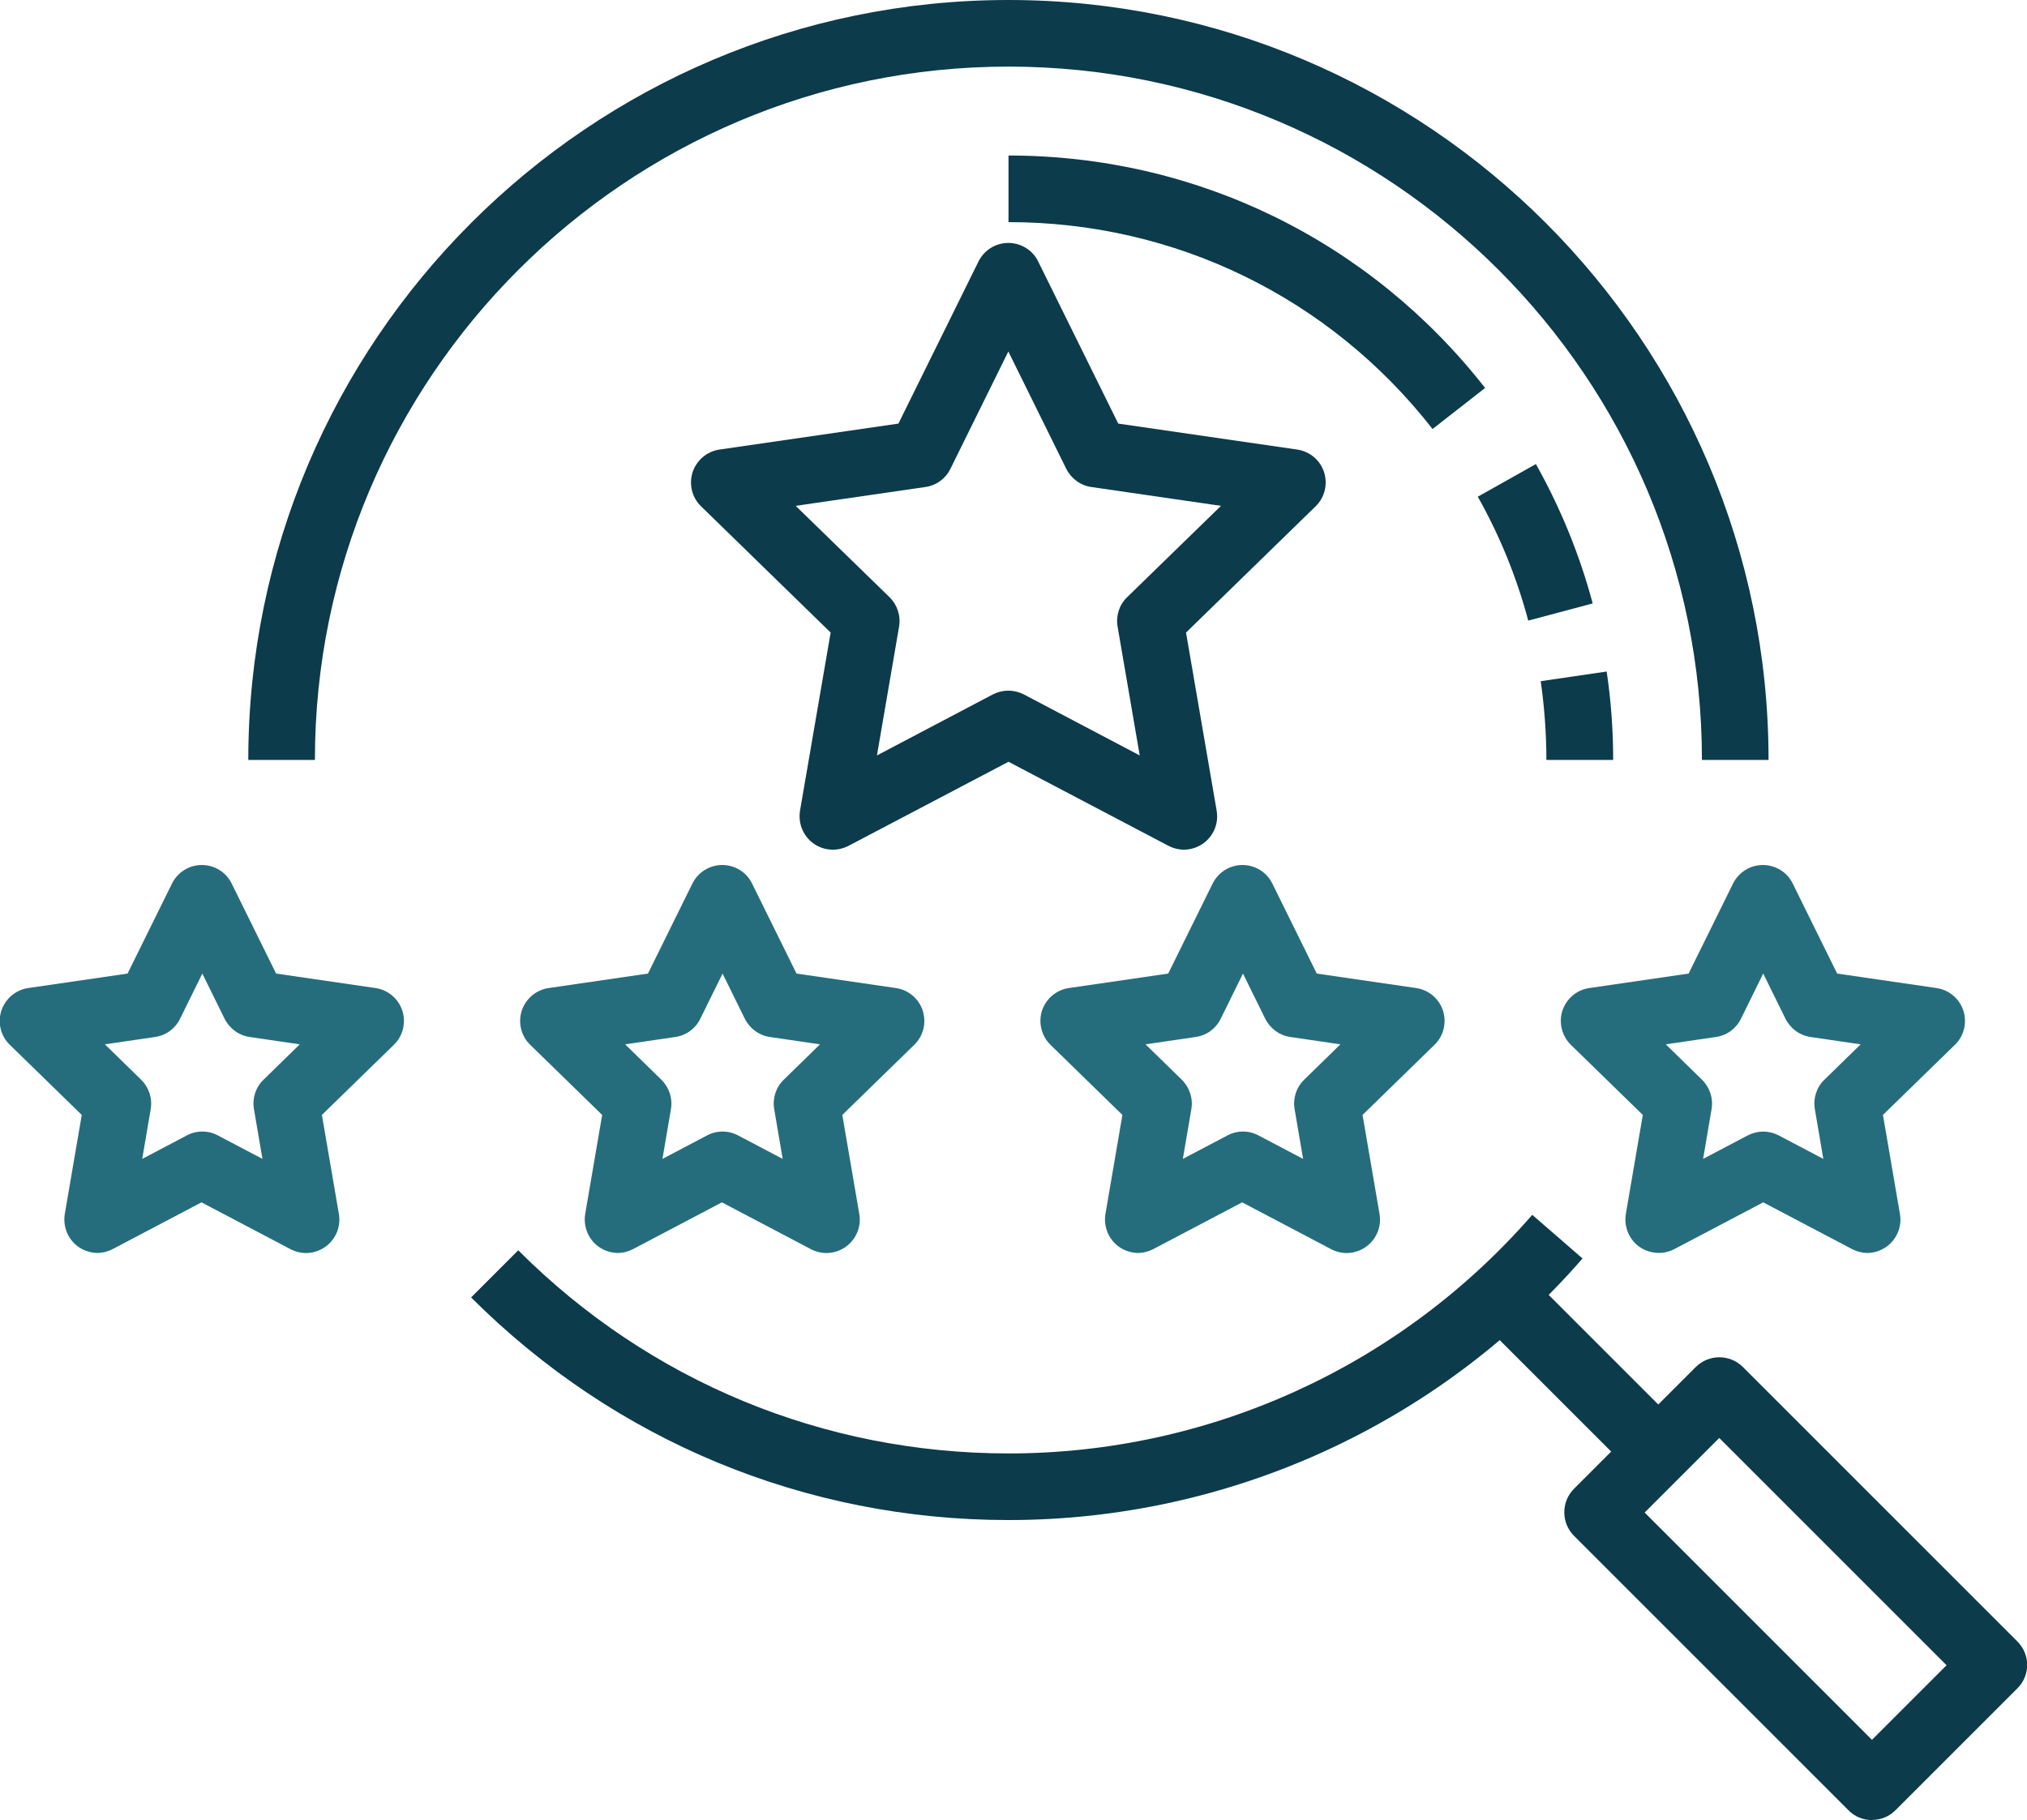
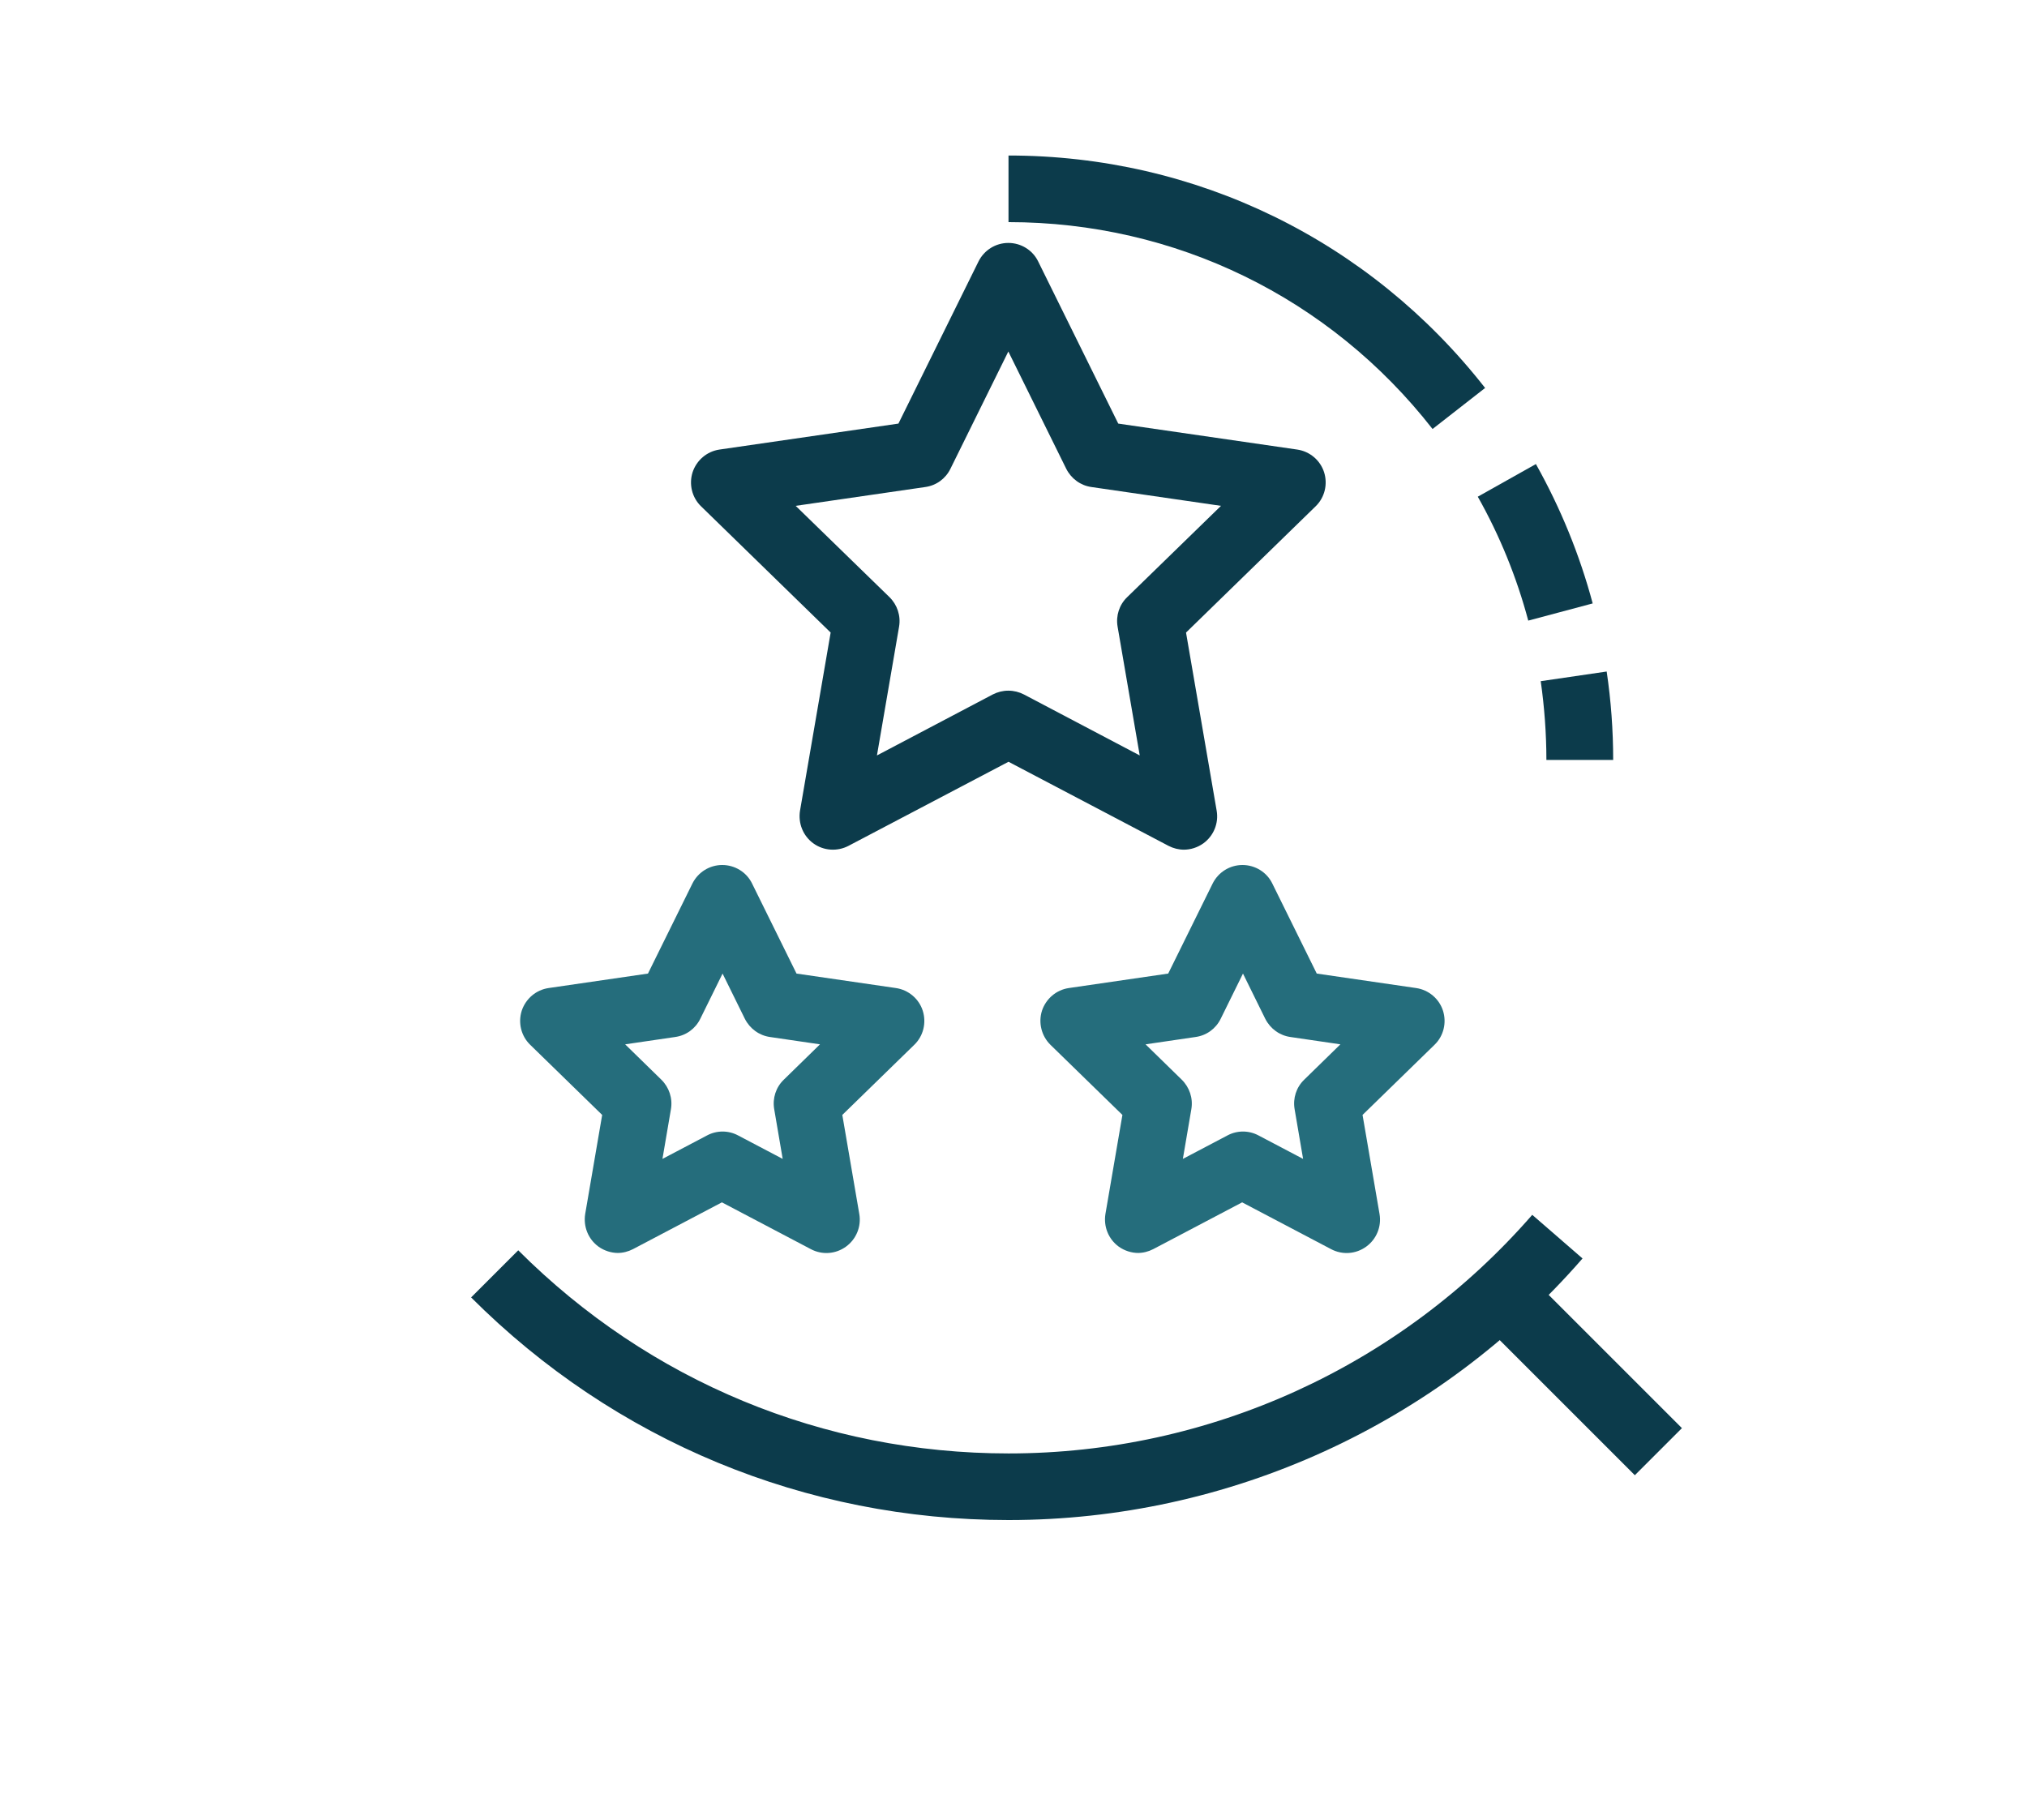
<svg xmlns="http://www.w3.org/2000/svg" id="Layer_2" data-name="Layer 2" viewBox="0 0 121.72 109.31">
  <defs>
    <style>
      .cls-1 {
        fill: #0c3b4b;
      }

      .cls-2 {
        fill: #256d7c;
      }
    </style>
  </defs>
  <g id="Layer_1-2" data-name="Layer 1">
    <g>
      <path class="cls-1" d="M60.56,91.29c-12.19,0-23.65-4.75-32.27-13.37l2.83-2.83c7.87,7.87,18.32,12.2,29.45,12.2,12.06,0,23.52-5.23,31.44-14.33l3.02,2.62c-8.68,9.98-21.24,15.71-34.46,15.71Z" />
-       <path class="cls-1" d="M106.2,45.64h-4c0-22.96-18.68-41.64-41.64-41.64S18.91,22.68,18.91,45.64h-4C14.91,20.48,35.39,0,60.56,0s45.64,20.48,45.64,45.64Z" />
      <path class="cls-1" d="M96.86,45.64h-4c0-1.58-.12-3.18-.34-4.73l3.96-.58c.26,1.75.39,3.53.39,5.31Z" />
      <path class="cls-1" d="M91.77,37.27c-.69-2.59-1.71-5.1-3.03-7.44l3.49-1.96c1.48,2.64,2.63,5.45,3.41,8.37l-3.86,1.03Z" />
      <path class="cls-1" d="M86.02,25.76c-6.17-7.9-15.46-12.42-25.46-12.42v-4c11.25,0,21.68,5.09,28.62,13.96l-3.15,2.46Z" />
      <rect class="cls-1" x="92.88" y="75.81" width="4" height="13.32" transform="translate(-30.53 91.25) rotate(-45)" />
-       <path class="cls-1" d="M112.41,109.31h0c-.53,0-1.04-.21-1.41-.59l-16.48-16.48c-.78-.78-.78-2.05,0-2.83l7.31-7.31c.78-.78,2.05-.78,2.83,0l16.48,16.48c.38.38.59.88.59,1.41s-.21,1.04-.59,1.41l-7.31,7.31c-.37.38-.88.59-1.41.59ZM98.76,90.84l13.65,13.65,4.48-4.48-13.65-13.65-4.48,4.48Z" />
      <path class="cls-1" d="M71.1,51.03c-.32,0-.64-.08-.93-.23l-9.61-5.05-9.61,5.05c-.67.35-1.49.3-2.11-.15-.62-.45-.92-1.21-.8-1.96l1.84-10.7-7.78-7.58c-.55-.53-.74-1.33-.51-2.05.24-.72.86-1.25,1.61-1.36l10.75-1.56,4.81-9.74c.34-.68,1.03-1.11,1.79-1.11s1.46.43,1.79,1.11l4.81,9.74,10.75,1.56c.75.11,1.38.64,1.61,1.36.23.72.04,1.52-.51,2.05l-7.78,7.58,1.84,10.7c.13.75-.18,1.51-.8,1.96-.35.25-.76.38-1.18.38ZM60.56,41.48c.32,0,.64.08.93.23l6.95,3.66-1.33-7.74c-.11-.65.1-1.31.58-1.77l5.63-5.48-7.78-1.13c-.65-.09-1.21-.5-1.51-1.09l-3.48-7.05-3.48,7.05c-.29.59-.85,1-1.51,1.09l-7.78,1.13,5.63,5.48c.47.46.69,1.12.58,1.77l-1.33,7.74,6.95-3.66c.29-.15.61-.23.93-.23Z" />
-       <path class="cls-2" d="M5.87,75.25c-.41,0-.83-.13-1.18-.38-.62-.45-.92-1.21-.8-1.96l1.02-5.95-4.32-4.21c-.55-.53-.74-1.33-.51-2.05.24-.72.86-1.25,1.61-1.36l5.97-.87,2.67-5.41c.34-.68,1.03-1.11,1.79-1.11s1.46.43,1.79,1.11l2.67,5.41,5.97.87c.75.11,1.38.64,1.61,1.36.23.72.04,1.52-.51,2.05l-4.32,4.21,1.02,5.95c.13.75-.18,1.51-.8,1.96-.62.45-1.43.51-2.11.15l-5.34-2.81-5.34,2.81c-.29.15-.61.23-.93.23ZM6.3,62.72l2.17,2.12c.47.46.69,1.12.58,1.77l-.51,2.99,2.68-1.41c.58-.31,1.28-.31,1.86,0l2.68,1.41-.51-2.99c-.11-.65.1-1.31.58-1.77l2.17-2.12-3-.44c-.65-.09-1.21-.5-1.51-1.09l-1.34-2.72-1.34,2.72c-.29.59-.85,1-1.51,1.09l-3,.44Z" />
      <path class="cls-2" d="M37.12,75.25c-.41,0-.83-.13-1.18-.38-.62-.45-.92-1.21-.8-1.96l1.02-5.95-4.32-4.21c-.55-.53-.74-1.33-.51-2.05.24-.72.86-1.25,1.61-1.36l5.97-.87,2.67-5.41c.34-.68,1.03-1.11,1.79-1.11s1.46.43,1.79,1.11l2.67,5.41,5.97.87c.75.11,1.38.64,1.61,1.36.23.72.04,1.52-.51,2.05l-4.32,4.21,1.02,5.95c.13.75-.18,1.51-.8,1.96-.62.45-1.43.51-2.11.15l-5.34-2.81-5.34,2.81c-.29.15-.61.23-.93.23ZM37.54,62.72l2.17,2.12c.47.46.69,1.12.58,1.77l-.51,2.99,2.68-1.41c.58-.31,1.28-.31,1.86,0l2.68,1.41-.51-2.99c-.11-.65.1-1.31.58-1.77l2.17-2.12-3-.44c-.65-.09-1.21-.5-1.51-1.09l-1.34-2.72-1.34,2.72c-.29.59-.85,1-1.51,1.09l-3,.44Z" />
      <path class="cls-2" d="M68.36,75.25c-.41,0-.83-.13-1.18-.38-.62-.45-.92-1.21-.8-1.96l1.02-5.95-4.32-4.21c-.54-.53-.74-1.33-.51-2.05.24-.72.86-1.25,1.61-1.36l5.97-.87,2.67-5.41c.34-.68,1.03-1.11,1.79-1.11h0c.76,0,1.46.43,1.79,1.11l2.67,5.41,5.97.87c.75.11,1.38.64,1.61,1.36.23.72.04,1.52-.51,2.05l-4.32,4.21,1.02,5.95c.13.75-.18,1.51-.8,1.96-.62.45-1.43.51-2.11.15l-5.34-2.81-5.34,2.81c-.29.15-.61.23-.93.23ZM68.79,62.72l2.17,2.12c.47.46.69,1.12.58,1.77l-.51,2.99,2.68-1.41c.58-.31,1.28-.31,1.86,0l2.68,1.41-.51-2.99c-.11-.65.1-1.31.58-1.77l2.17-2.12-3-.44c-.65-.09-1.21-.5-1.51-1.09l-1.34-2.72-1.34,2.72c-.29.59-.85,1-1.51,1.09l-3,.44Z" />
-       <path class="cls-2" d="M112.15,75.25c-.32,0-.64-.08-.93-.23l-5.34-2.81-5.34,2.81c-.67.35-1.49.29-2.11-.15-.62-.45-.92-1.21-.8-1.96l1.02-5.95-4.32-4.21c-.54-.53-.74-1.33-.51-2.05.24-.72.86-1.25,1.61-1.36l5.97-.87,2.67-5.41c.34-.68,1.03-1.11,1.79-1.11s1.46.43,1.79,1.11l2.67,5.41,5.97.87c.75.11,1.38.64,1.61,1.36.23.72.04,1.52-.51,2.05l-4.32,4.21,1.02,5.95c.13.75-.18,1.51-.8,1.96-.35.25-.76.38-1.18.38ZM105.88,67.96c.32,0,.64.08.93.23l2.68,1.41-.51-2.99c-.11-.65.1-1.31.58-1.77l2.17-2.12-3-.44c-.65-.09-1.21-.5-1.51-1.09l-1.34-2.72-1.34,2.72c-.29.59-.85,1-1.51,1.09l-3,.44,2.17,2.12c.47.46.69,1.12.58,1.77l-.51,2.99,2.68-1.41c.29-.15.61-.23.93-.23Z" />
    </g>
  </g>
</svg>